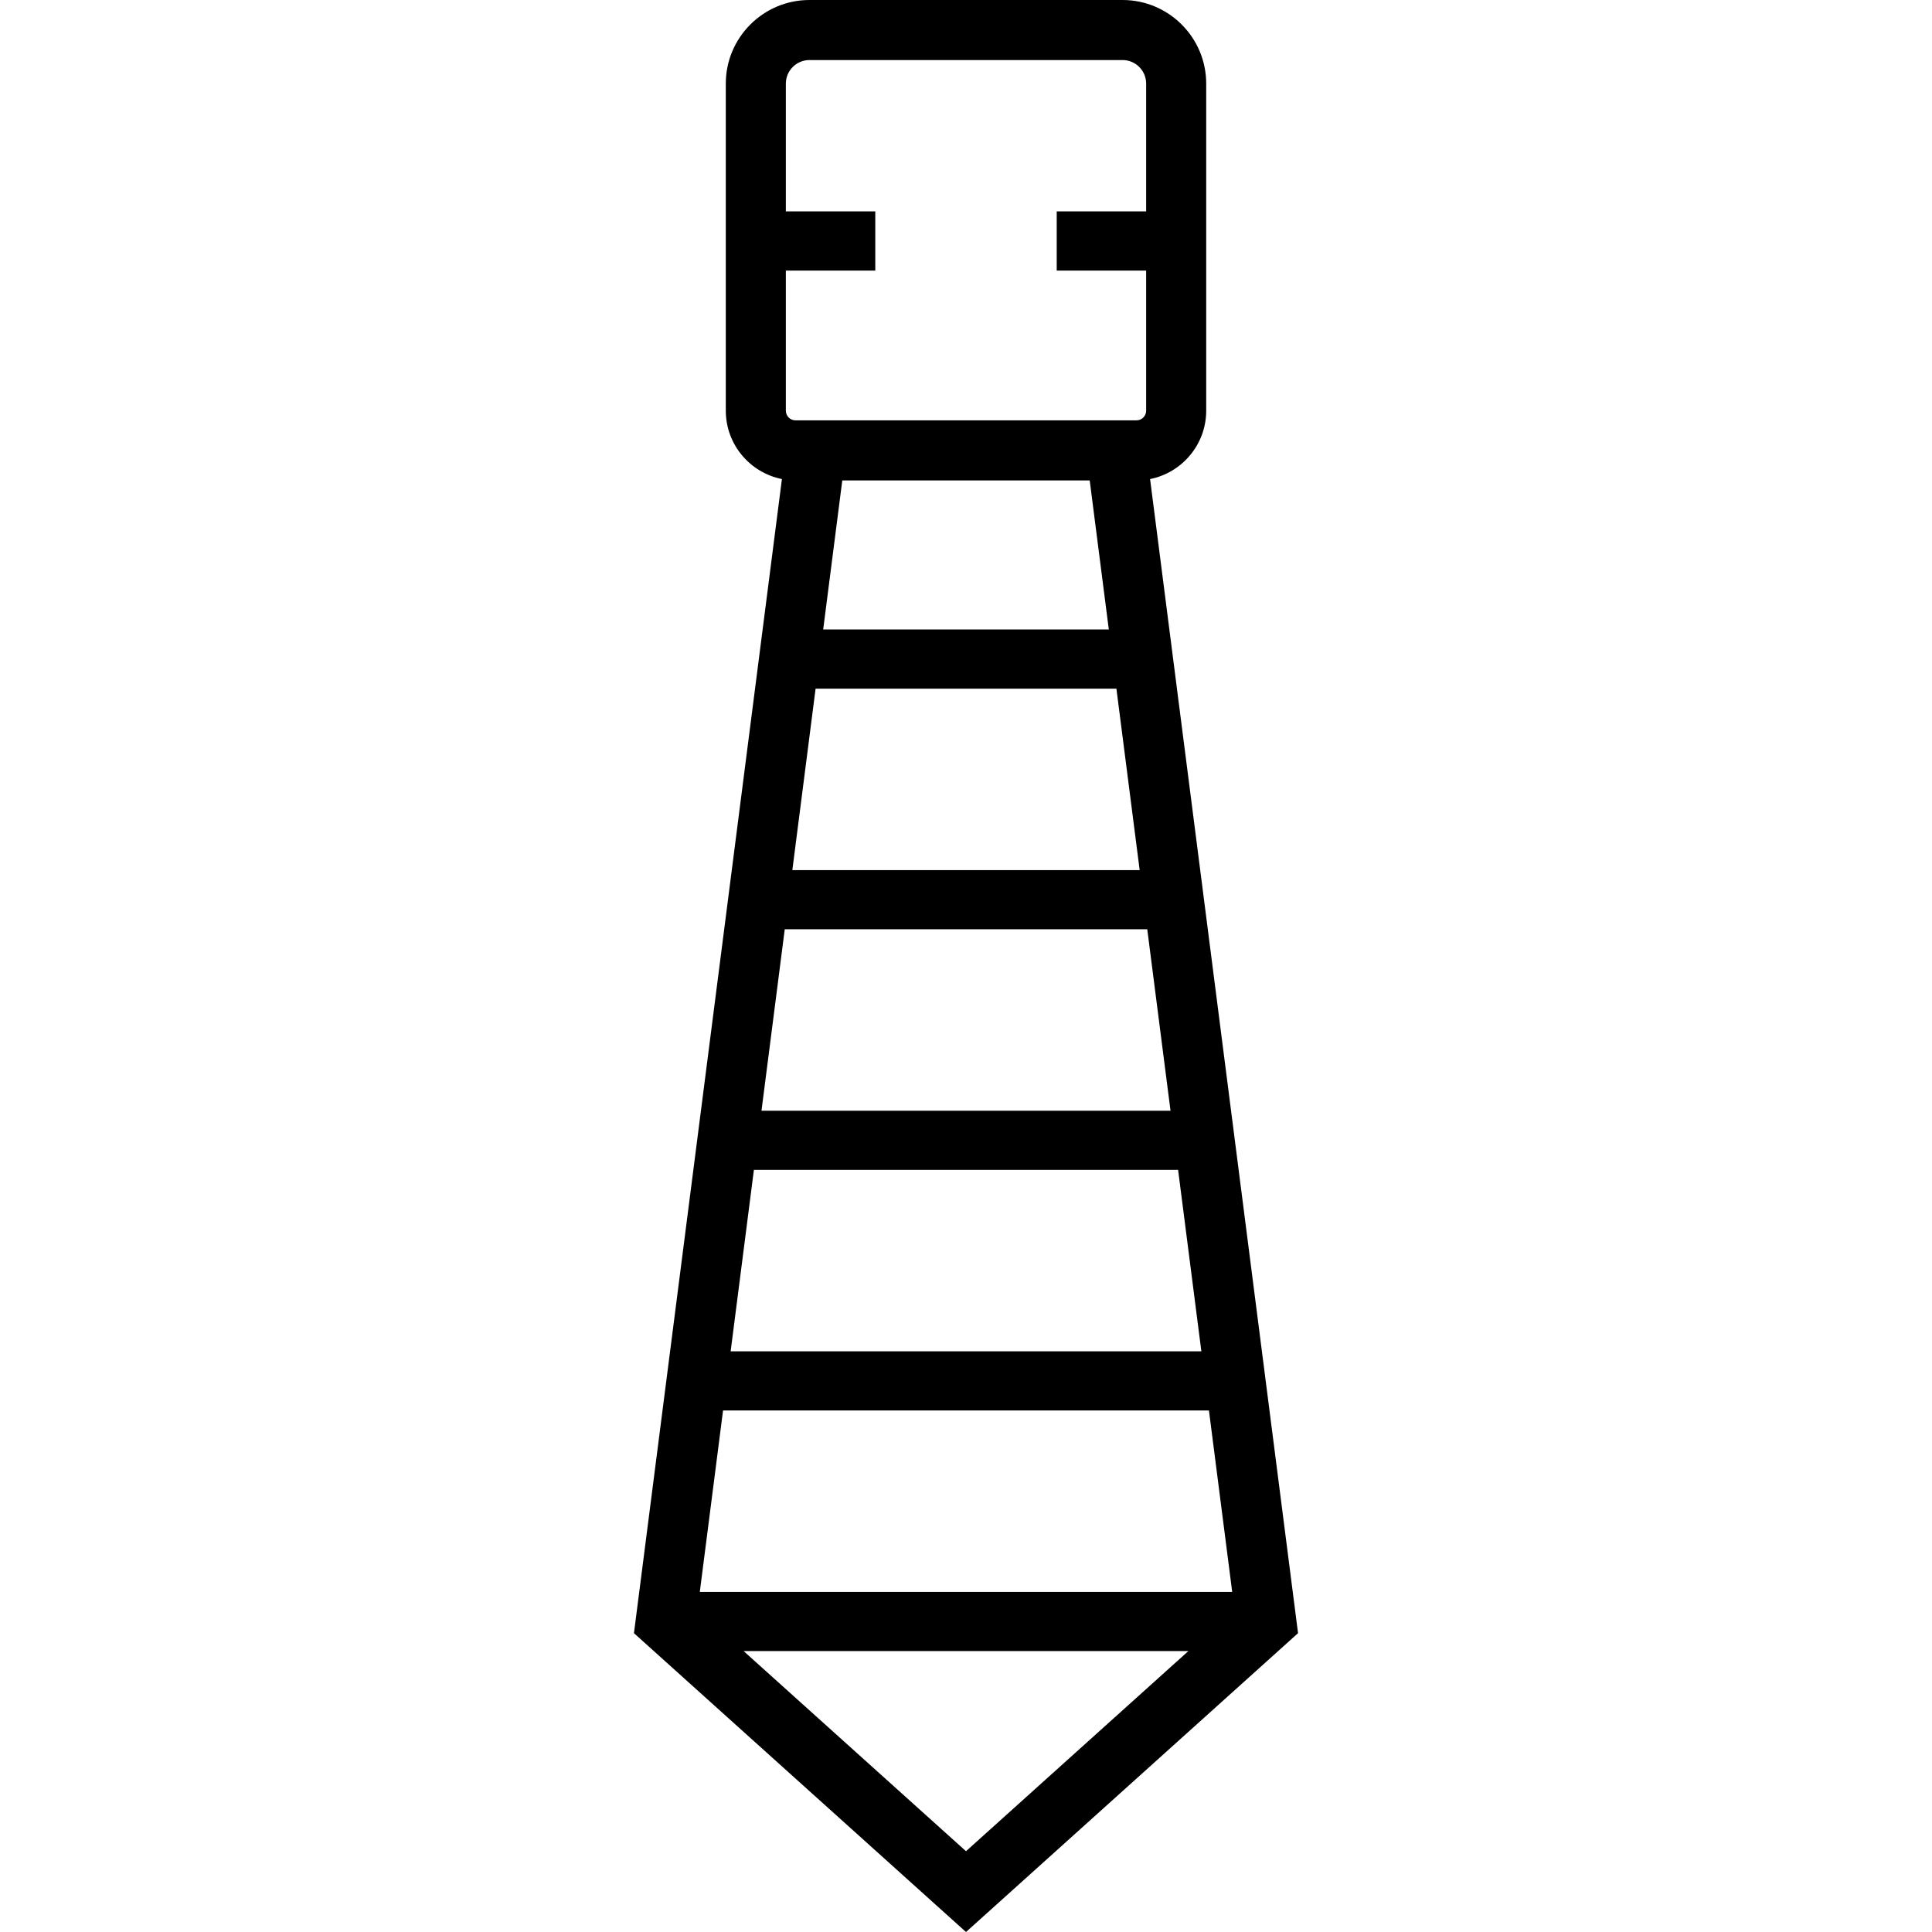
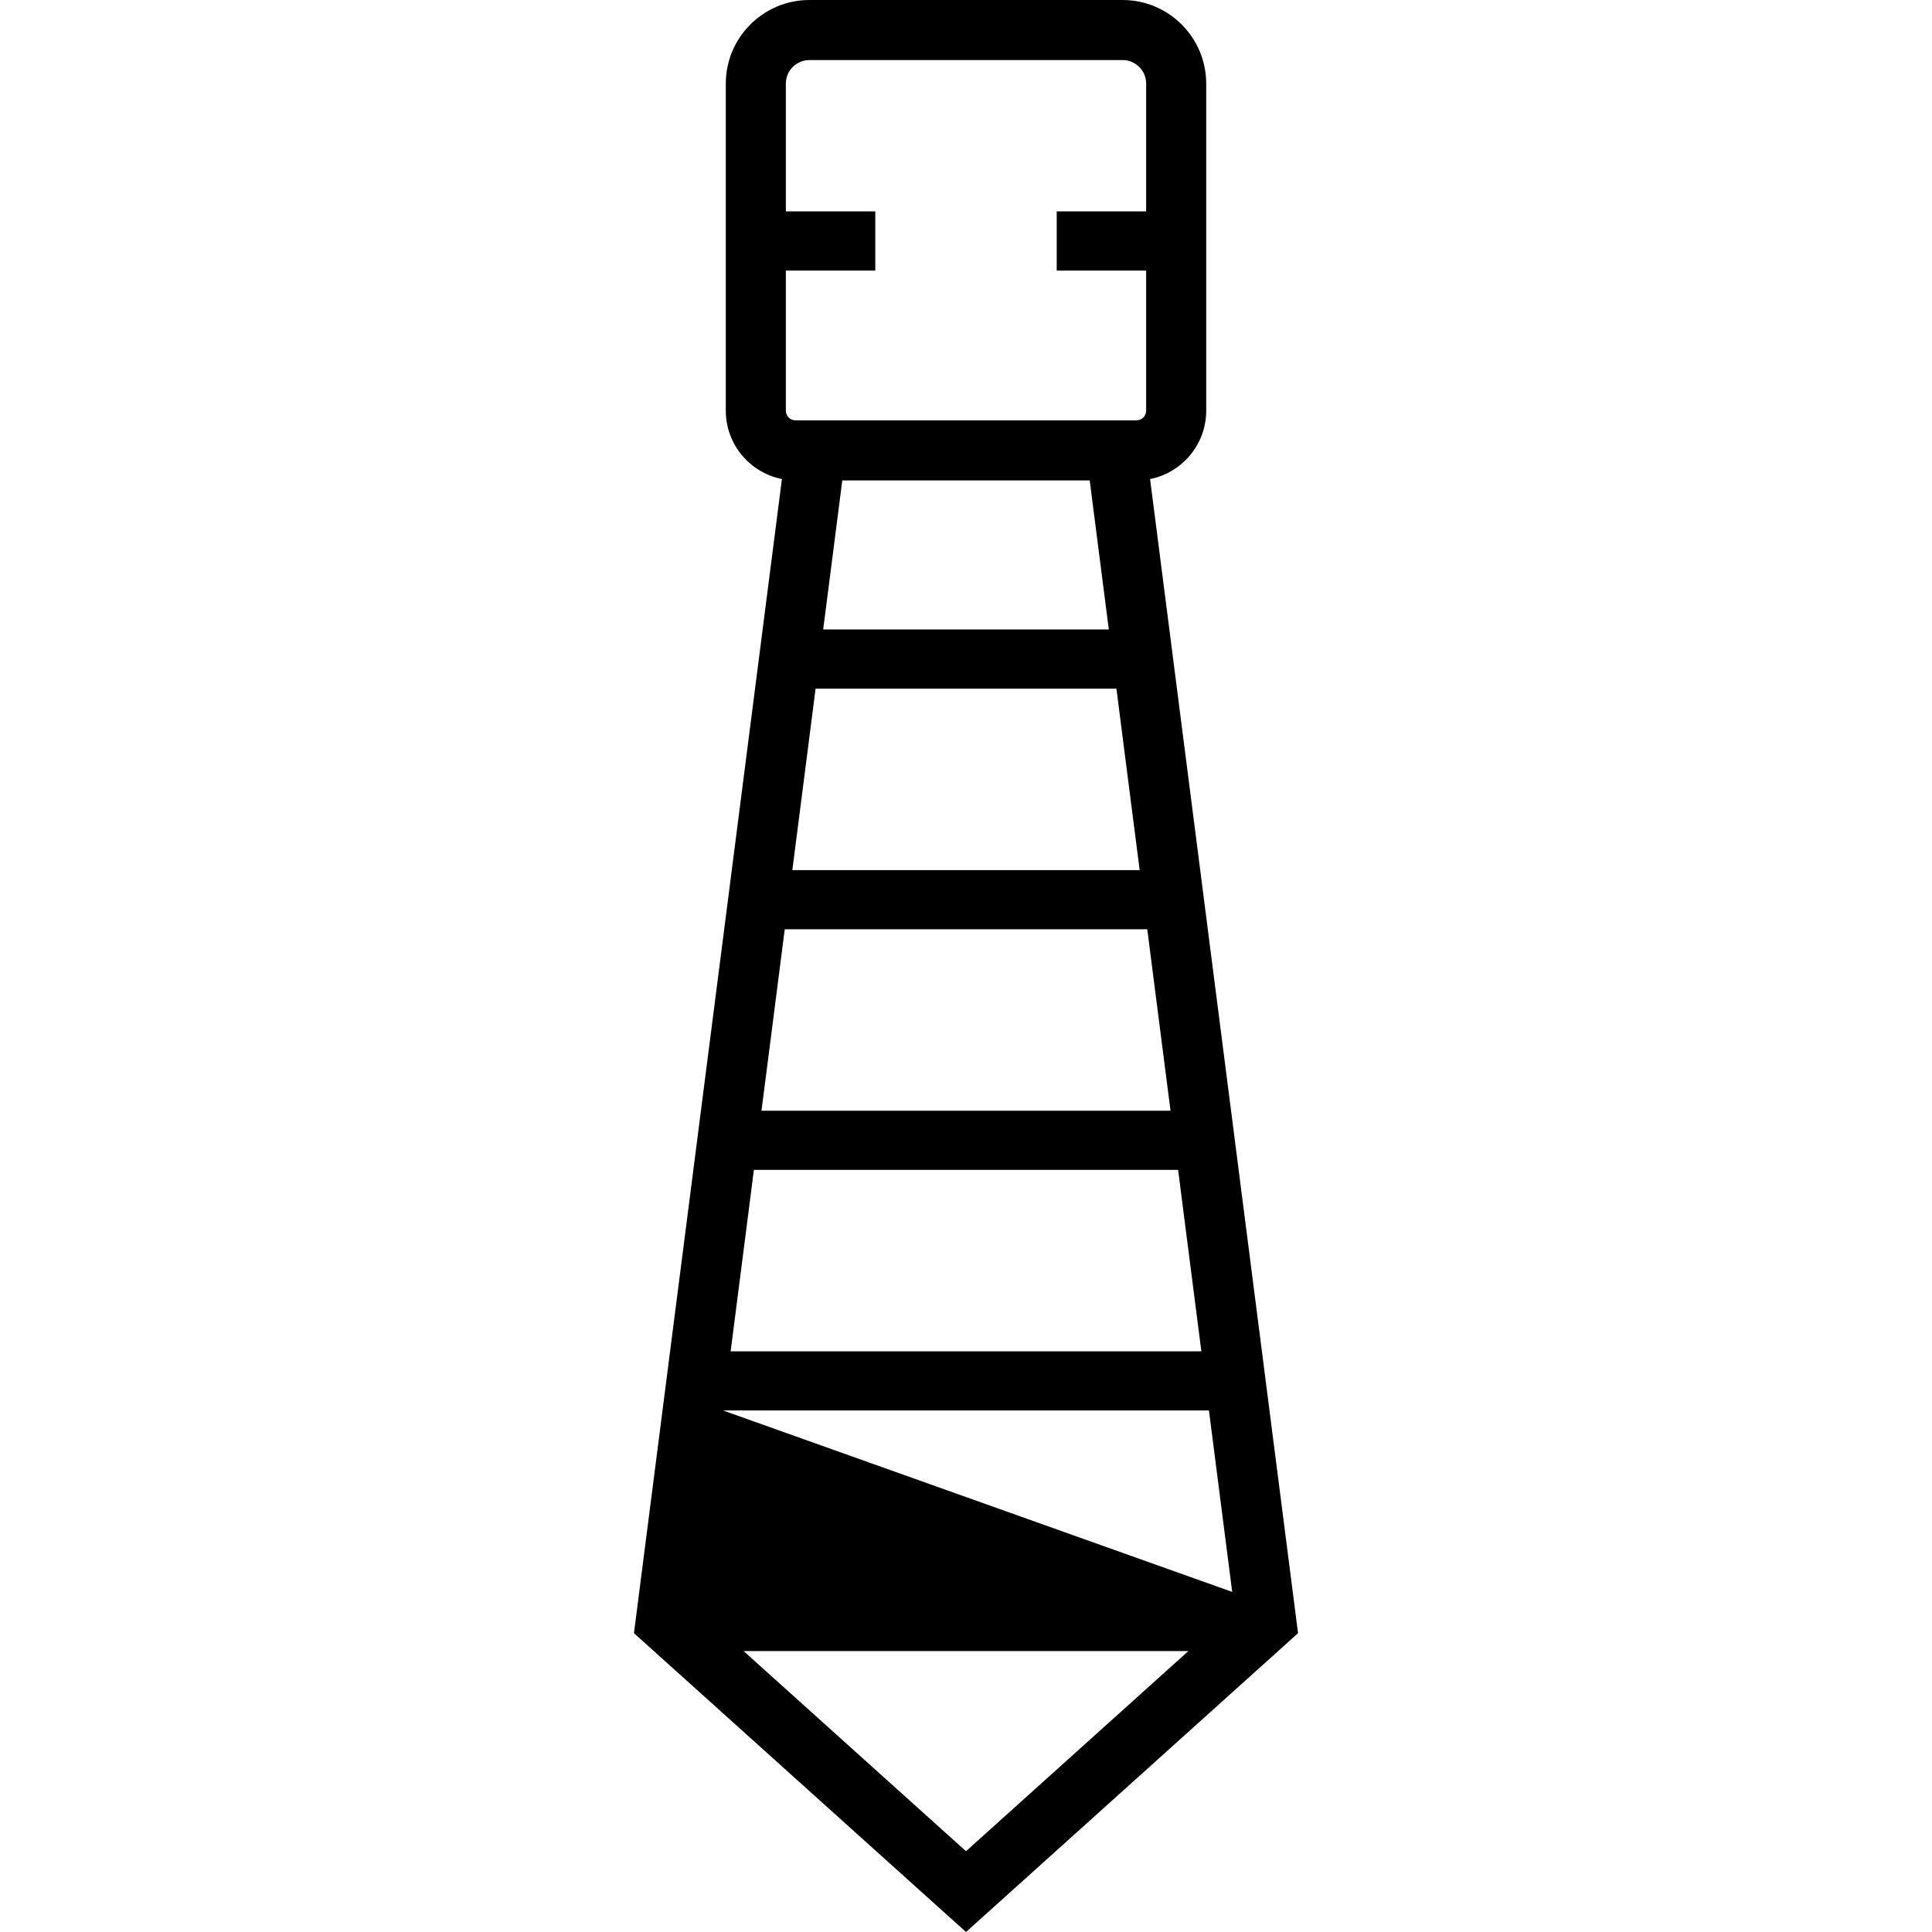
<svg xmlns="http://www.w3.org/2000/svg" fill="#000000" height="800px" width="800px" version="1.1" id="Layer_1" viewBox="0 0 512 512" xml:space="preserve">
  <g>
    <g>
-       <path d="M304.782,126.955c8.469-1.683,14.874-9.166,14.874-18.122V22.164C319.657,9.943,309.713,0,297.491,0h-82.983    c-12.221,0-22.165,9.943-22.165,22.164v86.667c0,8.956,6.406,16.44,14.874,18.122l-39.212,305.853L256,512l87.994-79.194    L304.782,126.955z M208.256,71.702h0.002h23.701V56.023h-23.701V22.164c0-3.446,2.804-6.25,6.251-6.25h82.983    c3.446,0,6.251,2.805,6.251,6.25v33.859h-23.701v15.679h23.701v37.129c0,1.415-1.152,2.567-2.567,2.567h-90.352    c-1.415,0-2.567-1.152-2.567-2.567V71.702z M295.859,182.502l6.164,48.083h-92.046l6.164-48.083H295.859z M218.151,166.823    l5.065-39.51h65.566l5.065,39.51H218.151z M207.967,246.264h96.067l6.164,48.083H201.802L207.967,246.264z M199.792,310.026    h112.416l6.164,48.083H193.628L199.792,310.026z M191.617,373.789h128.765l6.164,48.083H185.453L191.617,373.789z M256,490.591    l-58.934-53.04h117.867L256,490.591z" />
+       <path d="M304.782,126.955c8.469-1.683,14.874-9.166,14.874-18.122V22.164C319.657,9.943,309.713,0,297.491,0h-82.983    c-12.221,0-22.165,9.943-22.165,22.164v86.667c0,8.956,6.406,16.44,14.874,18.122l-39.212,305.853L256,512l87.994-79.194    L304.782,126.955z M208.256,71.702h0.002h23.701V56.023h-23.701V22.164c0-3.446,2.804-6.25,6.251-6.25h82.983    c3.446,0,6.251,2.805,6.251,6.25v33.859h-23.701v15.679h23.701v37.129c0,1.415-1.152,2.567-2.567,2.567h-90.352    c-1.415,0-2.567-1.152-2.567-2.567V71.702z M295.859,182.502l6.164,48.083h-92.046l6.164-48.083H295.859z M218.151,166.823    l5.065-39.51h65.566l5.065,39.51H218.151z M207.967,246.264h96.067l6.164,48.083H201.802L207.967,246.264z M199.792,310.026    h112.416l6.164,48.083H193.628L199.792,310.026z M191.617,373.789h128.765l6.164,48.083L191.617,373.789z M256,490.591    l-58.934-53.04h117.867L256,490.591z" />
    </g>
  </g>
</svg>